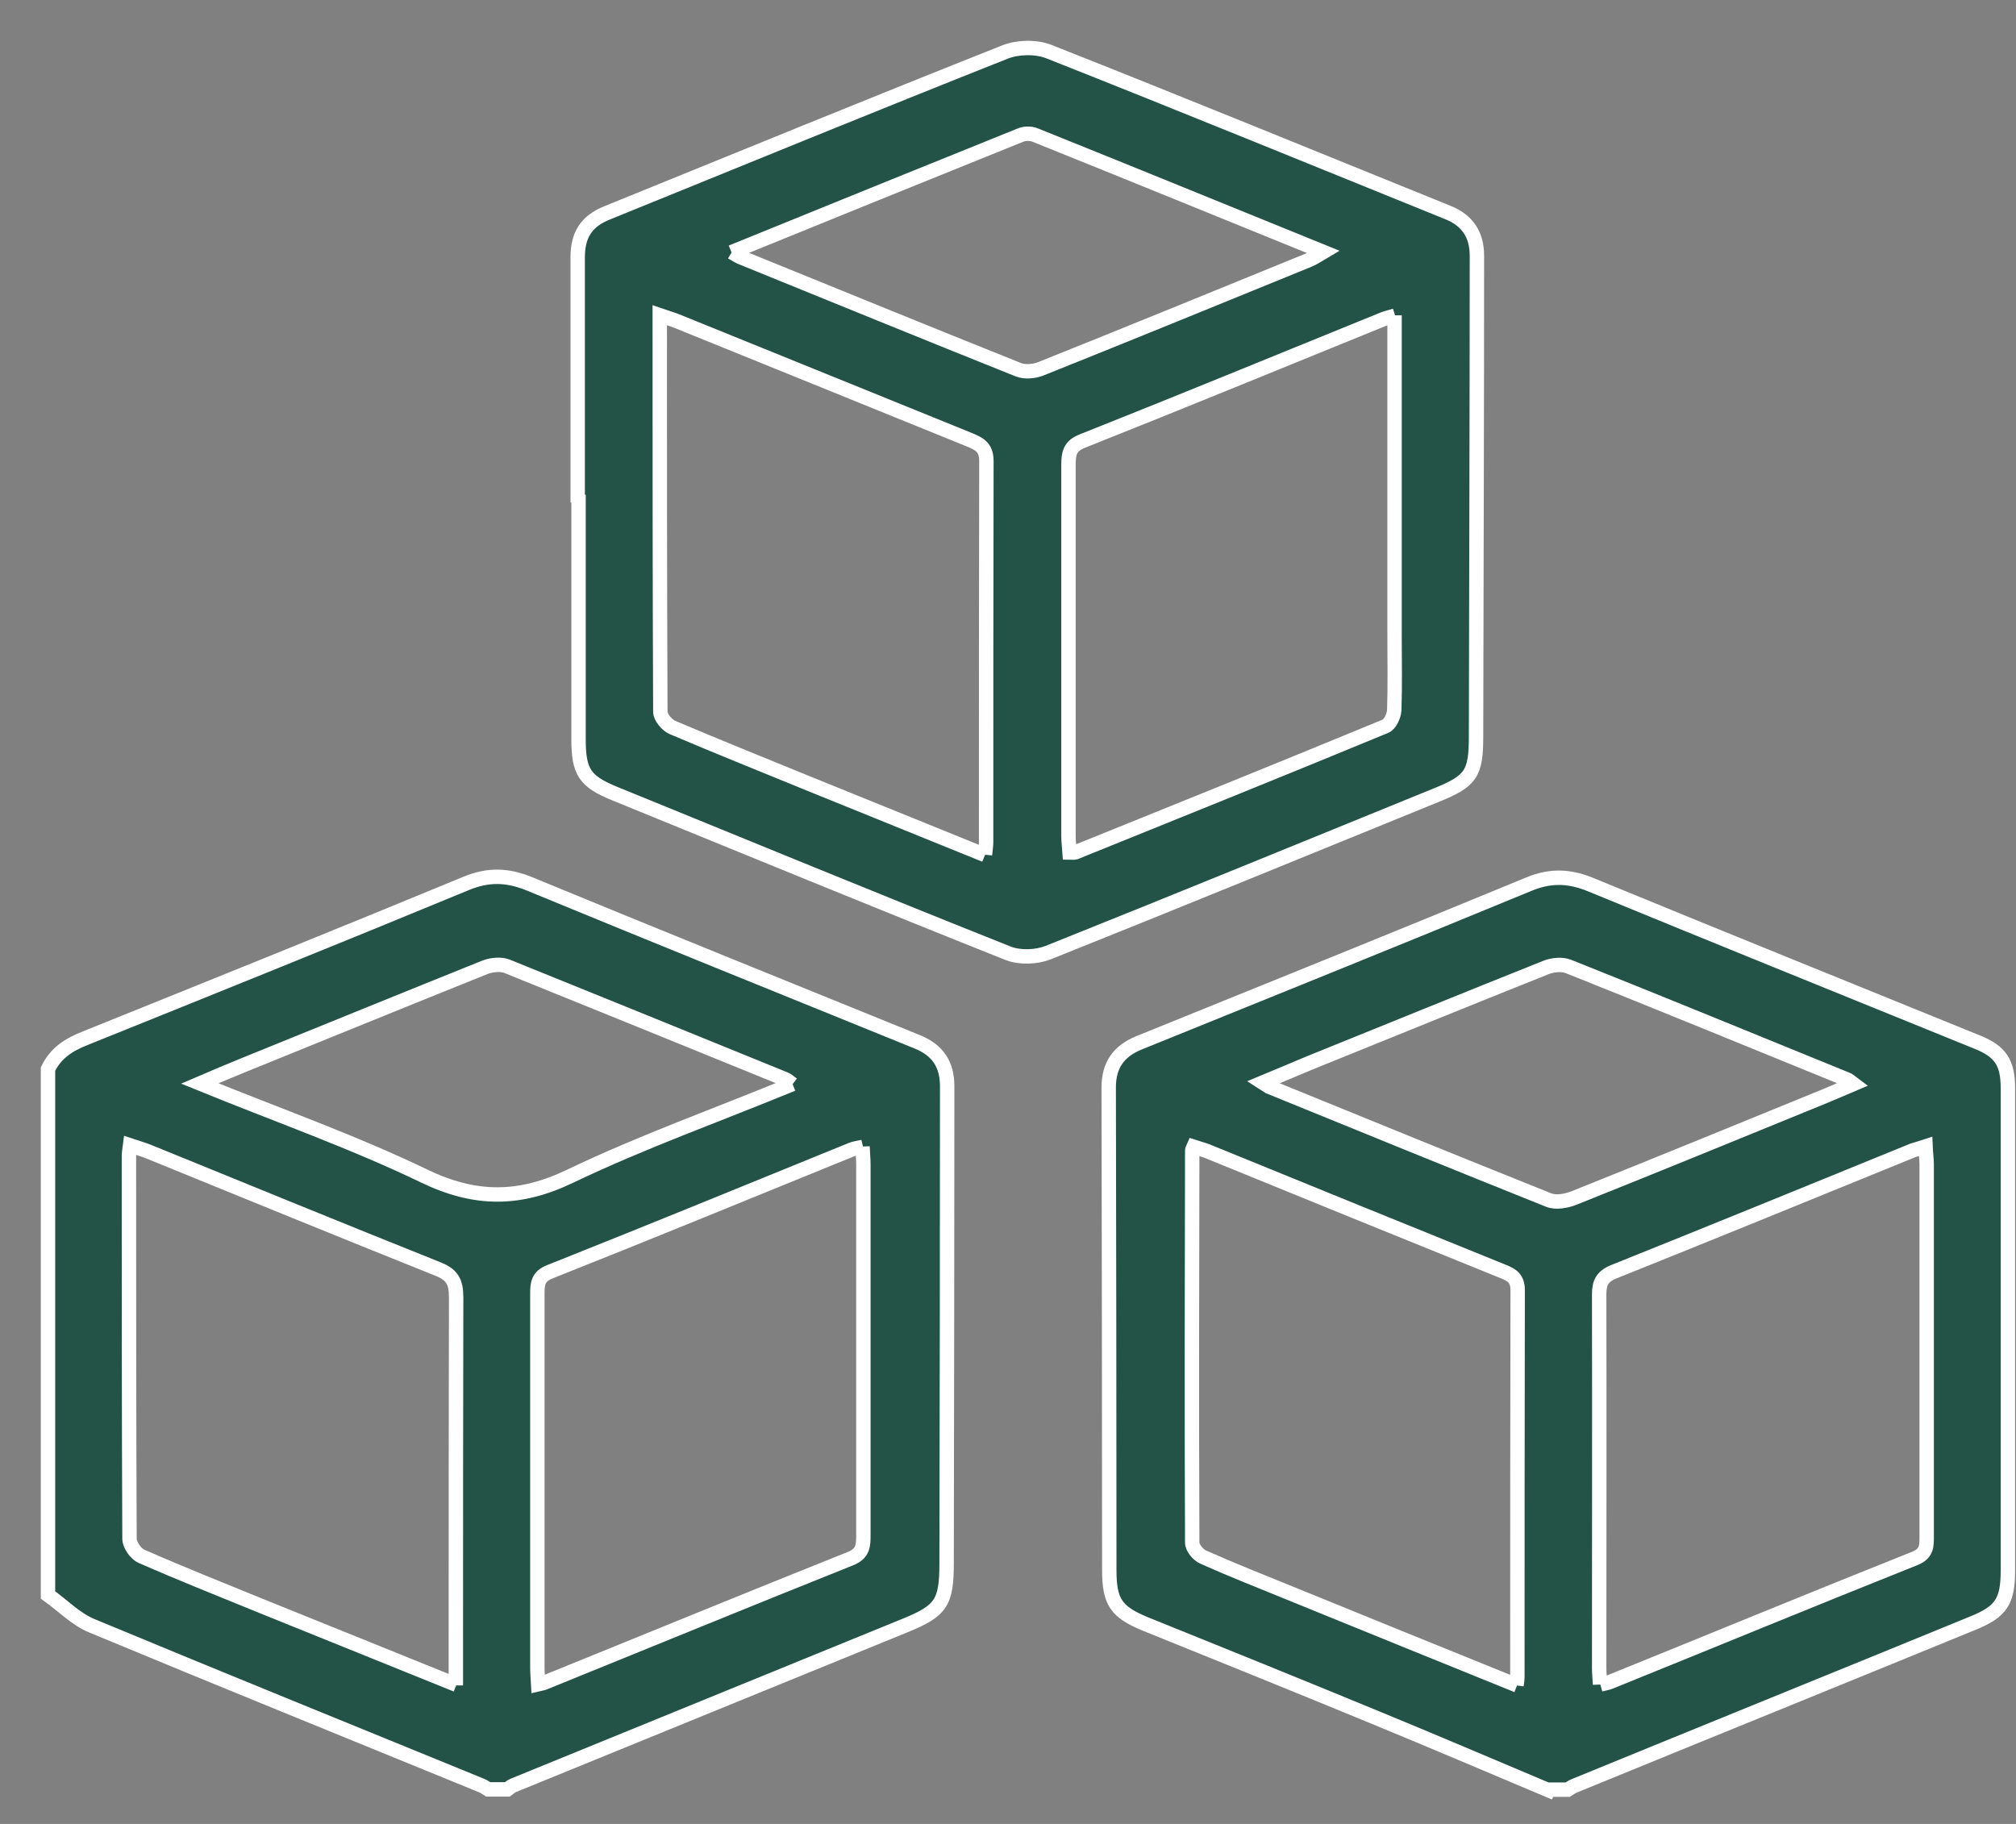
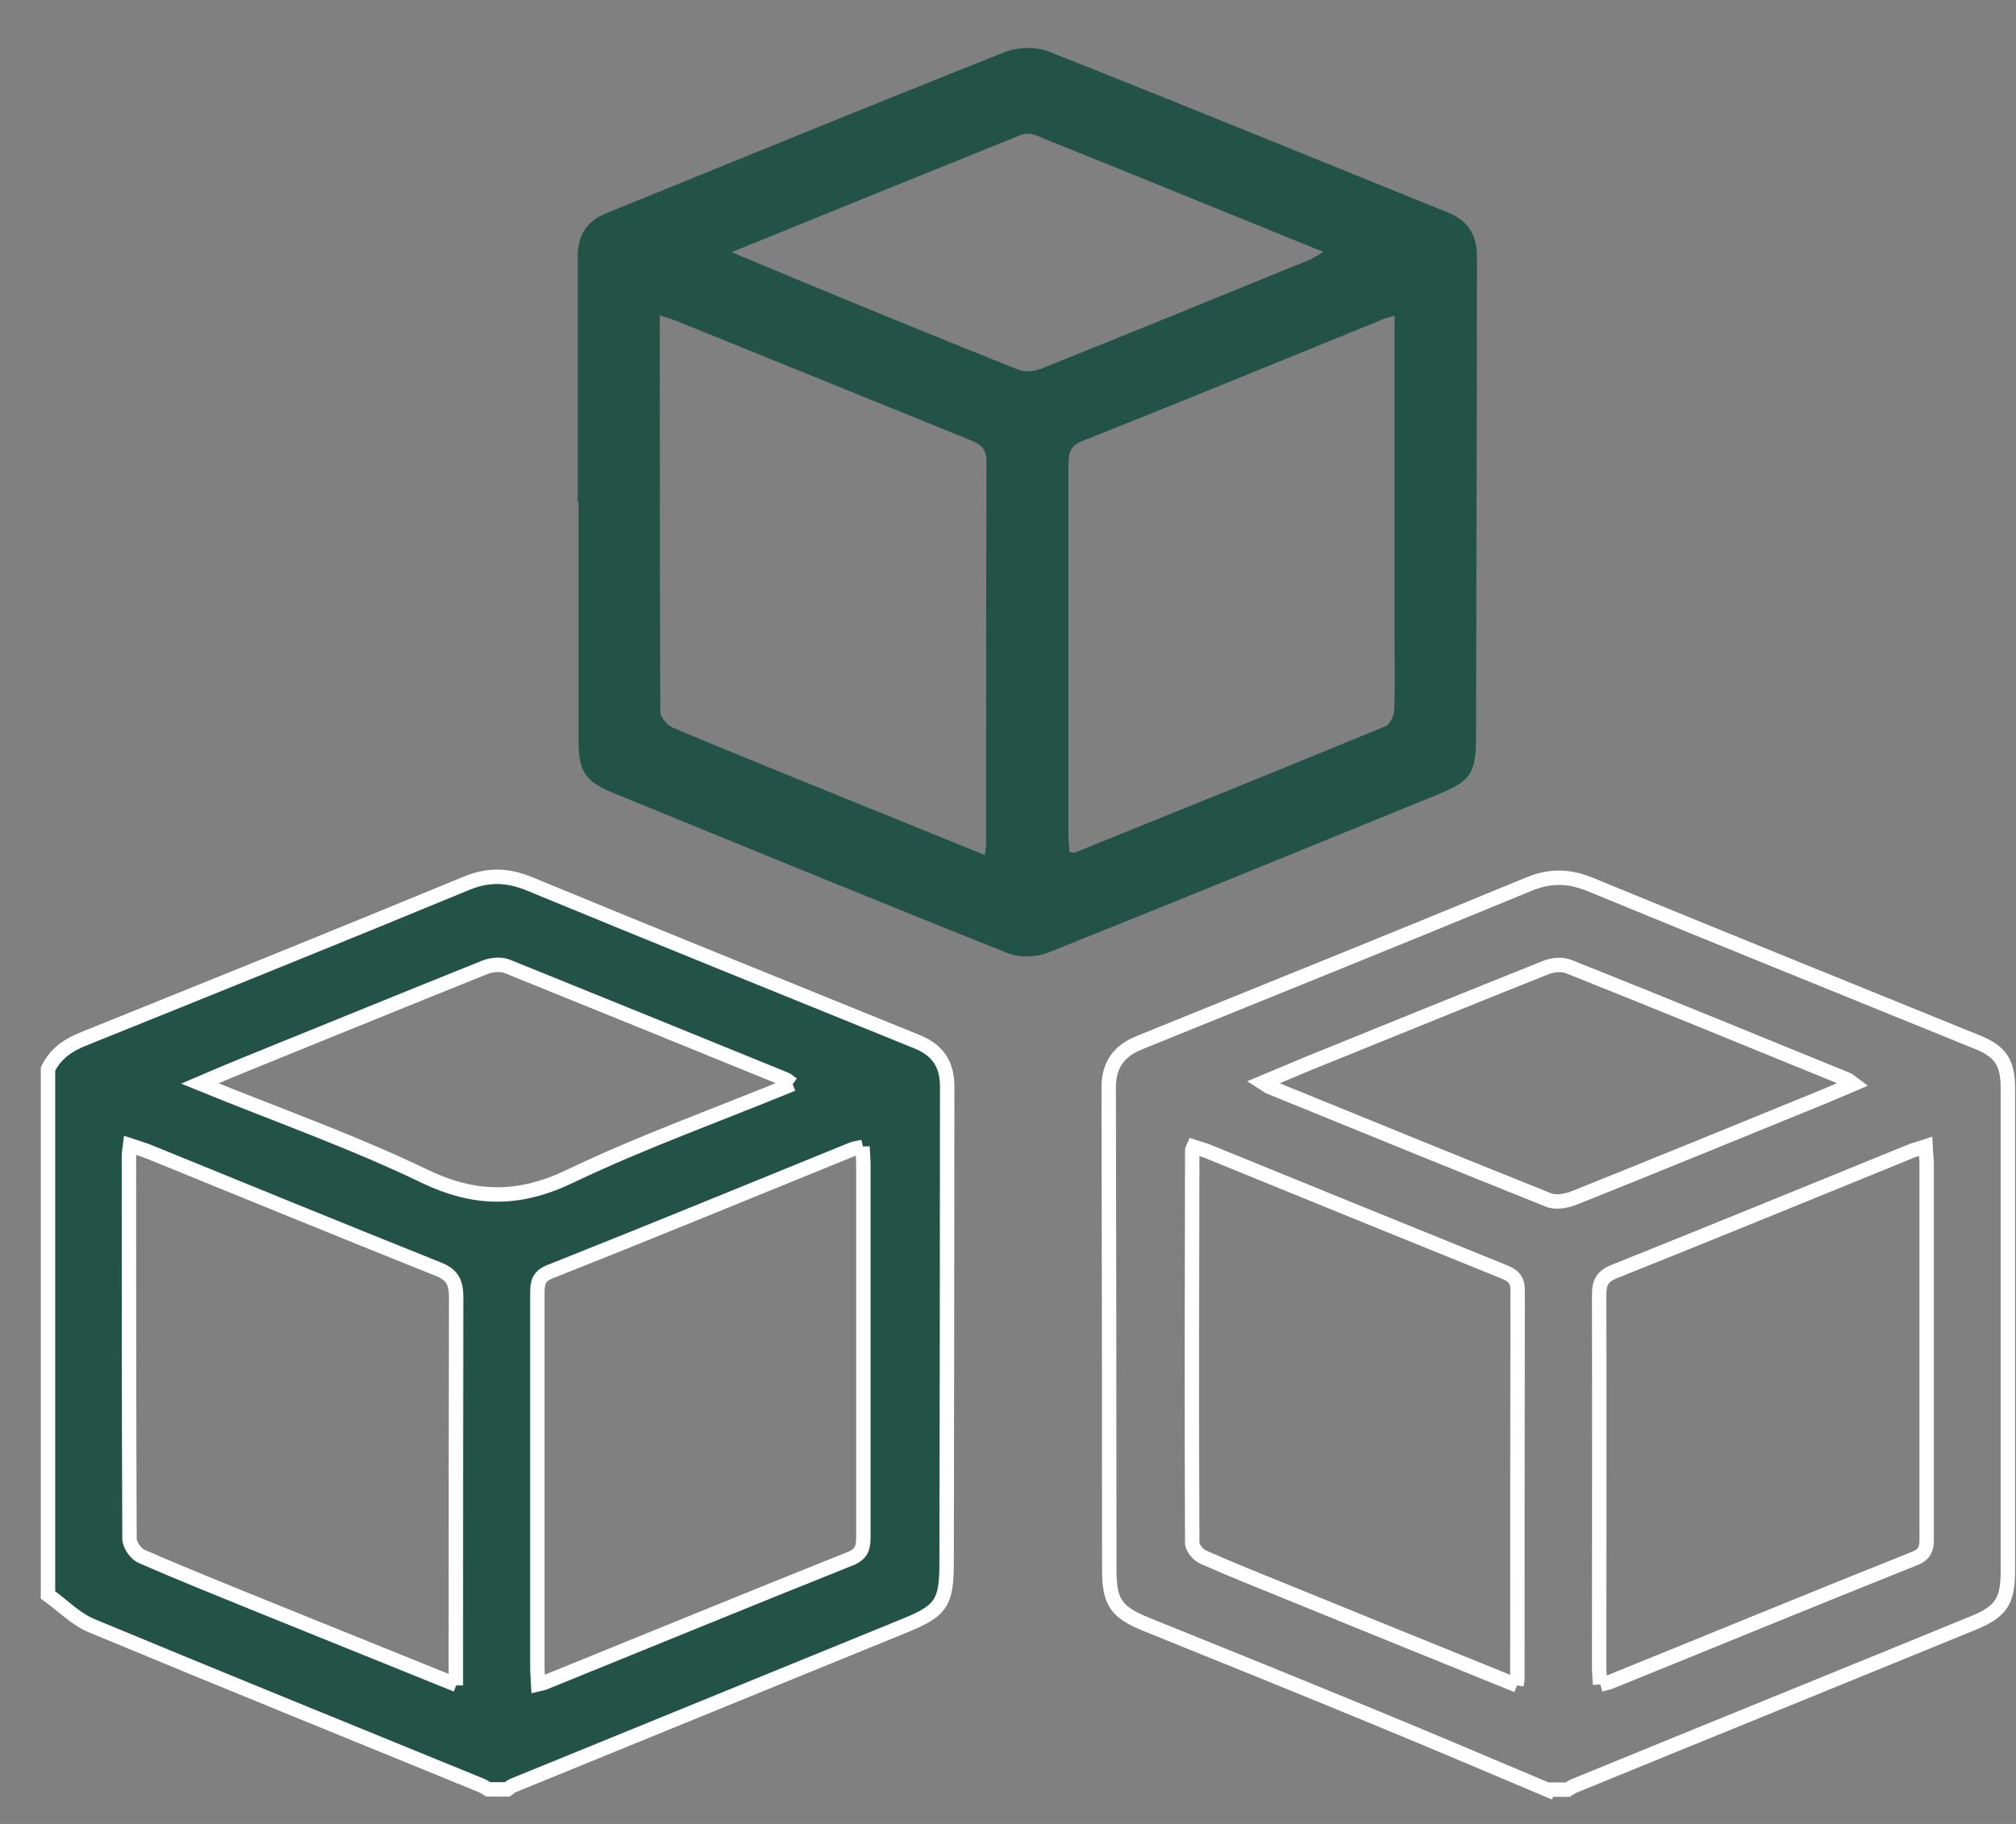
<svg xmlns="http://www.w3.org/2000/svg" width="42" height="38" viewBox="0 0 42 38" fill="none">
  <rect x="0" y="0" width="42" height="38" fill="#808080" stroke="none" />
-   <path d="M26.308 22.555C26.374 22.597 26.404 22.621 26.434 22.639C28.378 23.431 30.316 24.223 32.266 25.003C32.416 25.063 32.633 25.021 32.788 24.961C34.541 24.259 36.287 23.545 38.033 22.831C38.219 22.753 38.405 22.675 38.615 22.585C38.543 22.531 38.513 22.501 38.477 22.489C36.545 21.703 34.619 20.91 32.68 20.137C32.542 20.082 32.344 20.1 32.2 20.16C30.544 20.82 28.9 21.493 27.25 22.159C26.944 22.285 26.644 22.417 26.308 22.555ZM31.594 35.114C31.606 35.024 31.612 34.982 31.612 34.946C31.612 32.257 31.612 29.569 31.618 26.881C31.618 26.635 31.498 26.563 31.318 26.491C29.26 25.657 27.202 24.823 25.15 23.983C25.054 23.947 24.958 23.923 24.868 23.893C24.85 23.935 24.838 23.947 24.838 23.959C24.832 26.689 24.826 29.413 24.838 32.143C24.838 32.245 24.964 32.401 25.072 32.443C25.666 32.708 26.272 32.947 26.878 33.194C28.438 33.83 30.004 34.466 31.606 35.114M33.34 35.096C33.425 35.072 33.484 35.066 33.544 35.042C35.663 34.184 37.775 33.313 39.893 32.468C40.151 32.365 40.139 32.197 40.139 31.993C40.139 29.413 40.139 26.839 40.139 24.259C40.139 24.145 40.121 24.031 40.115 23.887C40.007 23.923 39.929 23.941 39.857 23.965C37.781 24.811 35.699 25.663 33.617 26.497C33.37 26.599 33.316 26.737 33.316 26.977C33.322 29.569 33.316 32.161 33.316 34.754C33.316 34.856 33.328 34.964 33.334 35.096M32.26 37.298C31.048 36.788 29.842 36.272 28.63 35.774C27.046 35.12 25.456 34.478 23.866 33.836C23.254 33.584 23.11 33.38 23.11 32.708C23.11 29.359 23.104 26.005 23.098 22.657C23.098 22.195 23.302 21.901 23.728 21.727C26.44 20.628 29.152 19.536 31.852 18.42C32.29 18.24 32.674 18.246 33.112 18.42C35.807 19.53 38.501 20.616 41.201 21.715C41.675 21.907 41.831 22.141 41.831 22.669C41.831 26.017 41.831 29.371 41.831 32.719C41.831 33.361 41.693 33.578 41.099 33.818C38.333 34.952 35.561 36.074 32.794 37.208C32.746 37.226 32.704 37.262 32.662 37.286H32.266L32.26 37.298Z" fill="#235347" />
  <path d="M31.594 35.114C31.606 35.024 31.612 34.982 31.612 34.946C31.612 32.257 31.612 29.569 31.618 26.881C31.618 26.635 31.498 26.563 31.318 26.491C29.26 25.657 27.202 24.823 25.15 23.983C25.054 23.947 24.958 23.923 24.868 23.893C24.85 23.935 24.838 23.947 24.838 23.959C24.832 26.689 24.826 29.413 24.838 32.143C24.838 32.245 24.964 32.401 25.072 32.443C25.666 32.708 26.272 32.947 26.878 33.194C28.438 33.83 30.004 34.466 31.606 35.114M33.34 35.096C33.425 35.072 33.484 35.066 33.544 35.042C35.663 34.184 37.775 33.313 39.893 32.468C40.151 32.365 40.139 32.197 40.139 31.993C40.139 29.413 40.139 26.839 40.139 24.259C40.139 24.145 40.121 24.031 40.115 23.887C40.007 23.923 39.929 23.941 39.857 23.965C37.781 24.811 35.699 25.663 33.617 26.497C33.37 26.599 33.316 26.737 33.316 26.977C33.322 29.569 33.316 32.161 33.316 34.754C33.316 34.856 33.328 34.964 33.334 35.096M26.308 22.555C26.374 22.597 26.404 22.621 26.434 22.639C28.378 23.431 30.316 24.223 32.266 25.003C32.416 25.063 32.632 25.021 32.788 24.961C34.541 24.259 36.287 23.545 38.033 22.831C38.219 22.753 38.405 22.675 38.615 22.585C38.543 22.531 38.513 22.501 38.477 22.489C36.545 21.703 34.619 20.91 32.68 20.137C32.542 20.082 32.344 20.1 32.2 20.16C30.544 20.82 28.9 21.493 27.25 22.159C26.944 22.285 26.644 22.417 26.308 22.555ZM32.26 37.298C31.048 36.788 29.842 36.272 28.63 35.774C27.046 35.12 25.456 34.478 23.866 33.836C23.254 33.584 23.11 33.38 23.11 32.708C23.11 29.359 23.104 26.005 23.098 22.657C23.098 22.195 23.302 21.901 23.728 21.727C26.44 20.628 29.152 19.536 31.852 18.42C32.29 18.24 32.674 18.246 33.112 18.42C35.807 19.53 38.501 20.616 41.201 21.715C41.675 21.907 41.831 22.141 41.831 22.669C41.831 26.017 41.831 29.371 41.831 32.719C41.831 33.361 41.693 33.578 41.099 33.818C38.333 34.952 35.561 36.074 32.794 37.208C32.746 37.226 32.704 37.262 32.662 37.286H32.266L32.26 37.298Z" stroke="white" stroke-width="0.3" />
  <path d="M16.511 22.591C16.439 22.537 16.403 22.501 16.355 22.483C14.423 21.697 12.491 20.91 10.559 20.13C10.433 20.082 10.247 20.1 10.115 20.148C8.441 20.82 6.766 21.505 5.092 22.183C4.798 22.303 4.51 22.423 4.162 22.573C5.764 23.227 7.337 23.779 8.831 24.499C9.899 25.015 10.823 25.015 11.891 24.499C13.385 23.785 14.951 23.227 16.511 22.585M17.981 23.893C17.885 23.917 17.807 23.923 17.735 23.953C15.641 24.805 13.553 25.663 11.453 26.497C11.207 26.593 11.195 26.749 11.195 26.959C11.195 29.551 11.195 32.143 11.195 34.742C11.195 34.856 11.207 34.97 11.213 35.09C11.291 35.072 11.327 35.066 11.363 35.048C13.481 34.19 15.599 33.319 17.717 32.473C17.987 32.365 17.987 32.197 17.987 31.969C17.987 29.401 17.987 26.839 17.987 24.271C17.987 24.151 17.975 24.031 17.969 23.887M9.497 35.114V34.682C9.497 32.131 9.497 29.581 9.503 27.025C9.503 26.701 9.413 26.551 9.119 26.437C7.109 25.633 5.104 24.811 3.1 23.995C2.98 23.947 2.854 23.911 2.71 23.863C2.698 23.959 2.686 24.025 2.686 24.085C2.686 26.743 2.686 29.401 2.698 32.059C2.698 32.185 2.83 32.377 2.95 32.425C3.754 32.779 4.57 33.103 5.38 33.434C6.73 33.98 8.087 34.526 9.509 35.102M1 22.273C1.162 21.937 1.438 21.763 1.774 21.631C4.426 20.562 7.079 19.494 9.719 18.402C10.175 18.216 10.565 18.228 11.015 18.408C13.703 19.518 16.403 20.605 19.104 21.703C19.535 21.877 19.733 22.171 19.733 22.633C19.733 25.945 19.727 29.251 19.721 32.563C19.721 33.392 19.608 33.559 18.858 33.865C16.139 34.976 13.415 36.086 10.697 37.196C10.649 37.214 10.613 37.25 10.571 37.28H10.169C10.127 37.256 10.085 37.22 10.037 37.202C7.325 36.092 4.612 34.994 1.912 33.871C1.576 33.733 1.306 33.446 1 33.23V22.285V22.273Z" fill="#235347" />
  <path d="M16.511 22.591C16.439 22.537 16.403 22.501 16.355 22.483C14.423 21.697 12.491 20.91 10.559 20.13C10.433 20.082 10.247 20.1 10.115 20.148C8.441 20.82 6.766 21.505 5.092 22.183C4.798 22.303 4.51 22.423 4.162 22.573C5.764 23.227 7.337 23.779 8.831 24.499C9.899 25.015 10.823 25.015 11.891 24.499C13.385 23.785 14.951 23.227 16.511 22.585M17.981 23.893C17.885 23.917 17.807 23.923 17.735 23.953C15.641 24.805 13.553 25.663 11.453 26.497C11.207 26.593 11.195 26.749 11.195 26.959C11.195 29.551 11.195 32.143 11.195 34.742C11.195 34.856 11.207 34.97 11.213 35.09C11.291 35.072 11.327 35.066 11.363 35.048C13.481 34.19 15.599 33.319 17.717 32.473C17.987 32.365 17.987 32.197 17.987 31.969C17.987 29.401 17.987 26.839 17.987 24.271C17.987 24.151 17.975 24.031 17.969 23.887M9.497 35.114V34.682C9.497 32.131 9.497 29.581 9.503 27.025C9.503 26.701 9.413 26.551 9.119 26.437C7.109 25.633 5.104 24.811 3.1 23.995C2.98 23.947 2.854 23.911 2.71 23.863C2.698 23.959 2.686 24.025 2.686 24.085C2.686 26.743 2.686 29.401 2.698 32.059C2.698 32.185 2.83 32.377 2.95 32.425C3.754 32.779 4.57 33.103 5.38 33.434C6.73 33.98 8.087 34.526 9.509 35.102M1 22.273C1.162 21.937 1.438 21.763 1.774 21.631C4.426 20.562 7.079 19.494 9.719 18.402C10.175 18.216 10.565 18.228 11.015 18.408C13.703 19.518 16.403 20.605 19.104 21.703C19.535 21.877 19.733 22.171 19.733 22.633C19.733 25.945 19.727 29.251 19.721 32.563C19.721 33.392 19.608 33.559 18.858 33.865C16.139 34.976 13.415 36.086 10.697 37.196C10.649 37.214 10.613 37.25 10.571 37.28H10.169C10.127 37.256 10.085 37.22 10.037 37.202C7.325 36.092 4.612 34.994 1.912 33.871C1.576 33.733 1.306 33.446 1 33.23V22.285V22.273Z" stroke="white" stroke-width="0.3" />
-   <path d="M15.245 5.255C15.365 5.327 15.407 5.351 15.455 5.369C17.376 6.149 19.296 6.935 21.216 7.703C21.354 7.757 21.552 7.739 21.696 7.679C23.556 6.935 25.416 6.173 27.27 5.417C27.36 5.381 27.438 5.327 27.57 5.249C25.53 4.421 23.55 3.611 21.564 2.813C21.474 2.777 21.354 2.777 21.264 2.813C19.284 3.611 17.304 4.415 15.239 5.255M29.065 6.575C28.951 6.611 28.884 6.623 28.825 6.647C26.73 7.499 24.642 8.357 22.542 9.192C22.284 9.294 22.26 9.456 22.26 9.69C22.26 12.27 22.26 14.85 22.26 17.43C22.26 17.544 22.278 17.658 22.284 17.76C22.35 17.76 22.38 17.766 22.398 17.76C24.552 16.89 26.712 16.02 28.86 15.132C28.956 15.096 29.041 14.916 29.047 14.796C29.065 14.268 29.053 13.74 29.053 13.218V6.569M20.52 17.808C20.532 17.682 20.544 17.616 20.544 17.55C20.544 14.904 20.544 12.258 20.55 9.606C20.55 9.318 20.4 9.246 20.196 9.162C18.162 8.339 16.134 7.511 14.099 6.689C13.991 6.647 13.883 6.617 13.745 6.569C13.745 9.354 13.745 12.09 13.757 14.832C13.757 14.94 13.895 15.108 14.009 15.156C14.927 15.546 15.851 15.918 16.776 16.296C18.006 16.794 19.236 17.292 20.52 17.814M12.035 10.47C12.035 8.766 12.035 7.067 12.035 5.363C12.035 4.895 12.215 4.607 12.653 4.433C15.413 3.311 18.168 2.183 20.934 1.085C21.204 0.977 21.582 0.971 21.846 1.073C24.624 2.171 27.39 3.305 30.163 4.427C30.571 4.589 30.769 4.889 30.769 5.327C30.769 8.664 30.757 12 30.751 15.336C30.751 16.122 30.649 16.272 29.923 16.566C27.228 17.664 24.534 18.768 21.834 19.848C21.588 19.944 21.246 19.956 21 19.86C18.258 18.768 15.534 17.646 12.797 16.53C12.185 16.278 12.053 16.086 12.053 15.402C12.053 13.752 12.053 12.108 12.053 10.458H12.035V10.47Z" fill="#235347" />
-   <path d="M15.245 5.255C15.365 5.327 15.407 5.351 15.455 5.369C17.376 6.149 19.296 6.935 21.216 7.703C21.354 7.757 21.552 7.739 21.696 7.679C23.556 6.935 25.416 6.173 27.27 5.417C27.36 5.381 27.438 5.327 27.57 5.249C25.53 4.421 23.55 3.611 21.564 2.813C21.474 2.777 21.354 2.777 21.264 2.813C19.284 3.611 17.304 4.415 15.239 5.255M29.065 6.575C28.951 6.611 28.884 6.623 28.825 6.647C26.73 7.499 24.642 8.357 22.542 9.192C22.284 9.294 22.26 9.456 22.26 9.69C22.26 12.27 22.26 14.85 22.26 17.43C22.26 17.544 22.278 17.658 22.284 17.76C22.35 17.76 22.38 17.766 22.398 17.76C24.552 16.89 26.712 16.02 28.86 15.132C28.956 15.096 29.041 14.916 29.047 14.796C29.065 14.268 29.053 13.74 29.053 13.218V6.569M20.52 17.808C20.532 17.682 20.544 17.616 20.544 17.55C20.544 14.904 20.544 12.258 20.55 9.606C20.55 9.318 20.4 9.246 20.196 9.162C18.162 8.339 16.134 7.511 14.099 6.689C13.991 6.647 13.883 6.617 13.745 6.569C13.745 9.354 13.745 12.09 13.757 14.832C13.757 14.94 13.895 15.108 14.009 15.156C14.927 15.546 15.851 15.918 16.776 16.296C18.006 16.794 19.236 17.292 20.52 17.814M12.035 10.47C12.035 8.766 12.035 7.067 12.035 5.363C12.035 4.895 12.215 4.607 12.653 4.433C15.413 3.311 18.168 2.183 20.934 1.085C21.204 0.977 21.582 0.971 21.846 1.073C24.624 2.171 27.39 3.305 30.163 4.427C30.571 4.589 30.769 4.889 30.769 5.327C30.769 8.664 30.757 12 30.751 15.336C30.751 16.122 30.649 16.272 29.923 16.566C27.228 17.664 24.534 18.768 21.834 19.848C21.588 19.944 21.246 19.956 21 19.86C18.258 18.768 15.534 17.646 12.797 16.53C12.185 16.278 12.053 16.086 12.053 15.402C12.053 13.752 12.053 12.108 12.053 10.458H12.035V10.47Z" stroke="white" stroke-width="0.3" />
+   <path d="M15.245 5.255C17.376 6.149 19.296 6.935 21.216 7.703C21.354 7.757 21.552 7.739 21.696 7.679C23.556 6.935 25.416 6.173 27.27 5.417C27.36 5.381 27.438 5.327 27.57 5.249C25.53 4.421 23.55 3.611 21.564 2.813C21.474 2.777 21.354 2.777 21.264 2.813C19.284 3.611 17.304 4.415 15.239 5.255M29.065 6.575C28.951 6.611 28.884 6.623 28.825 6.647C26.73 7.499 24.642 8.357 22.542 9.192C22.284 9.294 22.26 9.456 22.26 9.69C22.26 12.27 22.26 14.85 22.26 17.43C22.26 17.544 22.278 17.658 22.284 17.76C22.35 17.76 22.38 17.766 22.398 17.76C24.552 16.89 26.712 16.02 28.86 15.132C28.956 15.096 29.041 14.916 29.047 14.796C29.065 14.268 29.053 13.74 29.053 13.218V6.569M20.52 17.808C20.532 17.682 20.544 17.616 20.544 17.55C20.544 14.904 20.544 12.258 20.55 9.606C20.55 9.318 20.4 9.246 20.196 9.162C18.162 8.339 16.134 7.511 14.099 6.689C13.991 6.647 13.883 6.617 13.745 6.569C13.745 9.354 13.745 12.09 13.757 14.832C13.757 14.94 13.895 15.108 14.009 15.156C14.927 15.546 15.851 15.918 16.776 16.296C18.006 16.794 19.236 17.292 20.52 17.814M12.035 10.47C12.035 8.766 12.035 7.067 12.035 5.363C12.035 4.895 12.215 4.607 12.653 4.433C15.413 3.311 18.168 2.183 20.934 1.085C21.204 0.977 21.582 0.971 21.846 1.073C24.624 2.171 27.39 3.305 30.163 4.427C30.571 4.589 30.769 4.889 30.769 5.327C30.769 8.664 30.757 12 30.751 15.336C30.751 16.122 30.649 16.272 29.923 16.566C27.228 17.664 24.534 18.768 21.834 19.848C21.588 19.944 21.246 19.956 21 19.86C18.258 18.768 15.534 17.646 12.797 16.53C12.185 16.278 12.053 16.086 12.053 15.402C12.053 13.752 12.053 12.108 12.053 10.458H12.035V10.47Z" fill="#235347" />
</svg>